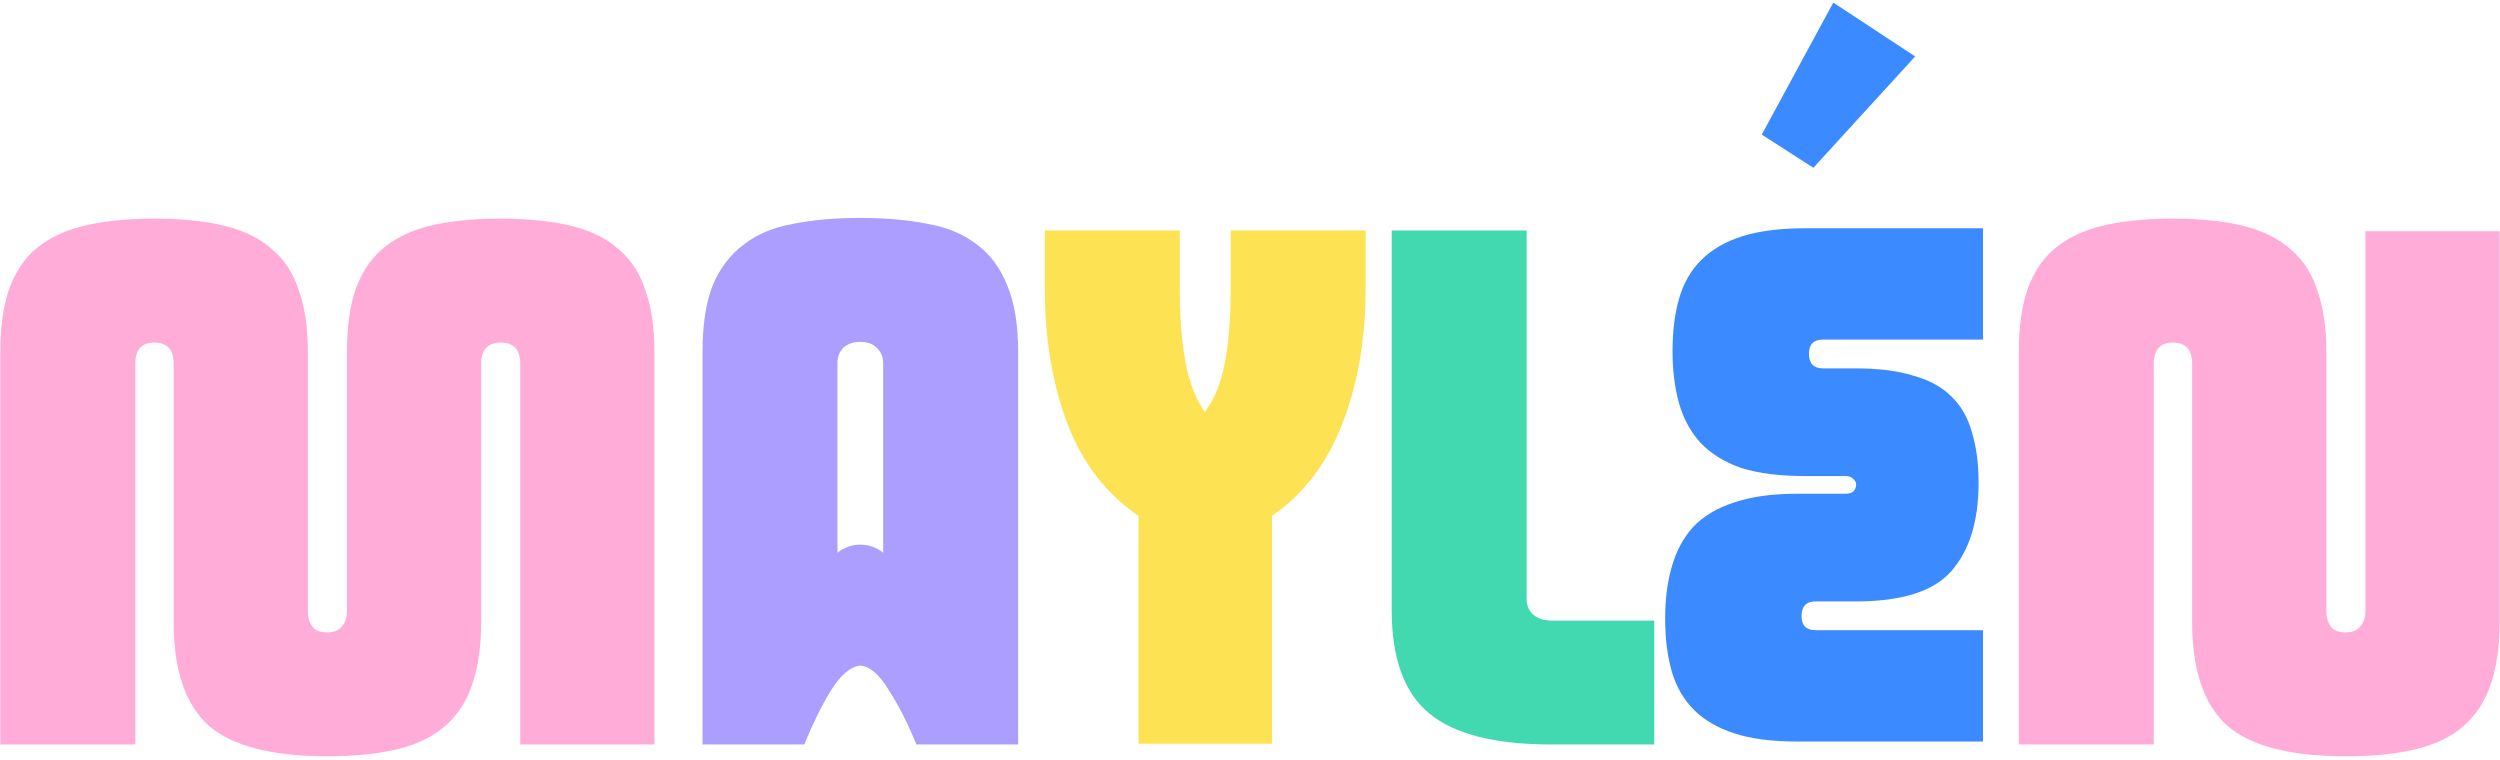
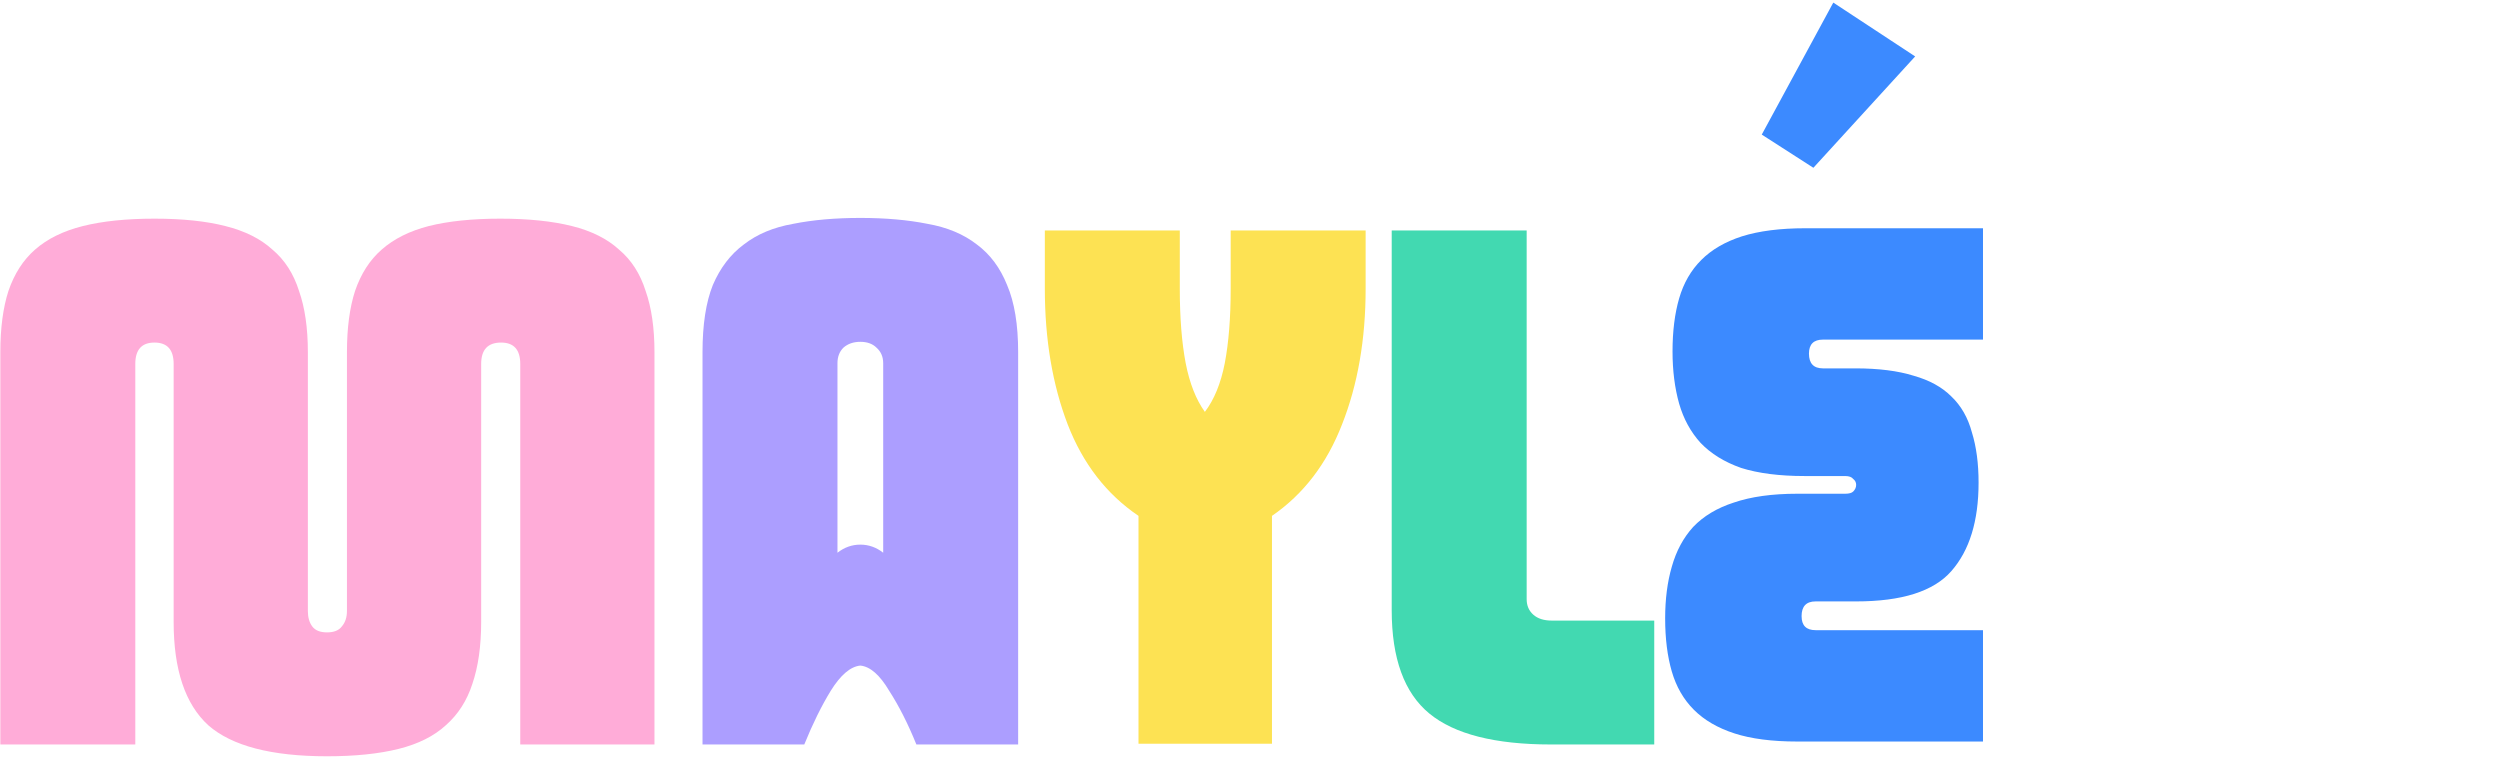
<svg xmlns="http://www.w3.org/2000/svg" width="678" height="206" viewBox="0 0 678 206" fill="none">
  <path d="M491.79 45.502L477.79 36.502L497.19 0.702L519.39 15.302L491.79 45.502ZM494.39 92.102C491.856 92.102 490.59 93.368 490.59 95.902C490.59 98.568 491.856 99.902 494.39 99.902H503.19C509.457 99.902 514.723 100.568 518.99 101.902C523.256 103.102 526.656 104.968 529.19 107.502C531.856 110.035 533.723 113.302 534.79 117.302C535.99 121.168 536.59 125.702 536.59 130.902C536.59 141.302 534.123 149.302 529.19 154.902C524.39 160.368 515.79 163.102 503.39 163.102H492.39C489.856 163.102 488.59 164.435 488.59 167.102C488.59 169.635 489.856 170.902 492.39 170.902H537.79V201.102H487.39C480.59 201.102 474.923 200.368 470.39 198.902C465.856 197.435 462.19 195.302 459.39 192.502C456.59 189.702 454.59 186.235 453.39 182.102C452.19 177.968 451.59 173.168 451.59 167.702C451.59 162.502 452.19 157.835 453.39 153.702C454.59 149.435 456.523 145.835 459.19 142.902C461.99 139.968 465.656 137.768 470.19 136.302C474.856 134.702 480.59 133.902 487.39 133.902H500.39C501.456 133.902 502.19 133.702 502.59 133.302C503.123 132.768 503.39 132.168 503.39 131.502C503.39 130.835 503.123 130.302 502.59 129.902C502.19 129.368 501.456 129.102 500.39 129.102H489.39C482.59 129.102 476.856 128.368 472.19 126.902C467.656 125.302 463.99 123.035 461.19 120.102C458.523 117.168 456.59 113.635 455.39 109.502C454.19 105.235 453.59 100.502 453.59 95.302C453.59 89.835 454.19 85.035 455.39 80.902C456.59 76.768 458.59 73.302 461.39 70.502C464.19 67.702 467.856 65.568 472.39 64.102C477.056 62.635 482.79 61.902 489.59 61.902H537.79V92.102H494.39Z" fill="#3C8AFF" />
  <path d="M448.632 168.302V201.902H420.632C405.432 201.902 394.432 199.102 387.632 193.502C380.832 187.902 377.432 178.568 377.432 165.502V62.502H414.032V162.502C414.032 164.235 414.632 165.635 415.832 166.702C417.032 167.768 418.698 168.302 420.832 168.302H448.632Z" fill="#42D9B1" />
  <path d="M370.36 62.502V78.302C370.36 92.035 368.227 104.302 363.96 115.102C359.827 125.768 353.494 134.035 344.96 139.902V201.702H308.76V139.902C300.094 134.035 293.694 125.768 289.56 115.102C285.427 104.302 283.36 92.035 283.36 78.302V62.502H319.96V78.302C319.96 86.168 320.494 92.902 321.56 98.502C322.627 103.968 324.36 108.368 326.76 111.702C329.294 108.368 331.094 103.968 332.16 98.502C333.227 92.902 333.76 86.168 333.76 78.302V62.502H370.36Z" fill="#FDE253" />
  <path d="M276.122 95.502V201.902H248.522C246.256 196.302 243.789 191.435 241.122 187.302C238.589 183.035 235.989 180.768 233.322 180.502C230.656 180.768 227.989 183.035 225.322 187.302C222.789 191.435 220.389 196.302 218.122 201.902H190.522V95.502C190.522 88.035 191.456 81.969 193.322 77.302C195.322 72.635 198.122 68.969 201.722 66.302C205.322 63.502 209.789 61.635 215.122 60.702C220.456 59.635 226.522 59.102 233.322 59.102C240.122 59.102 246.189 59.635 251.522 60.702C256.856 61.635 261.322 63.502 264.922 66.302C268.522 68.969 271.256 72.635 273.122 77.302C275.122 81.969 276.122 88.035 276.122 95.502ZM239.522 98.502C239.522 96.769 238.922 95.368 237.722 94.302C236.656 93.235 235.189 92.702 233.322 92.702C231.456 92.702 229.922 93.235 228.722 94.302C227.656 95.368 227.122 96.769 227.122 98.502V149.902C228.989 148.435 231.056 147.702 233.322 147.702C235.589 147.702 237.656 148.435 239.522 149.902V98.502Z" fill="#AC9EFF" />
  <path d="M135.693 59.302C143.293 59.302 149.759 59.969 155.093 61.302C160.426 62.635 164.693 64.769 167.893 67.702C171.226 70.502 173.626 74.235 175.093 78.902C176.693 83.435 177.493 88.969 177.493 95.502V201.902H141.093V98.702C141.093 94.835 139.359 92.902 135.893 92.902C132.293 92.902 130.493 94.835 130.493 98.702V168.702C130.493 175.235 129.693 180.835 128.093 185.502C126.626 190.035 124.226 193.769 120.893 196.702C117.693 199.635 113.426 201.769 108.093 203.102C102.759 204.435 96.293 205.102 88.693 205.102C73.626 205.102 62.893 202.302 56.493 196.702C50.226 190.969 47.093 181.635 47.093 168.702V98.702C47.093 94.835 45.359 92.902 41.893 92.902C38.426 92.902 36.693 94.835 36.693 98.702V201.902H0.093V95.502C0.093 88.969 0.826 83.435 2.293 78.902C3.893 74.235 6.293 70.502 9.493 67.702C12.826 64.769 17.159 62.635 22.493 61.302C27.826 59.969 34.293 59.302 41.893 59.302C49.493 59.302 55.893 59.969 61.093 61.302C66.426 62.635 70.693 64.769 73.893 67.702C77.226 70.502 79.626 74.235 81.093 78.902C82.693 83.435 83.493 88.969 83.493 95.502V165.702C83.493 167.435 83.893 168.835 84.693 169.902C85.493 170.969 86.826 171.502 88.693 171.502C90.559 171.502 91.893 170.969 92.693 169.902C93.626 168.835 94.093 167.435 94.093 165.702V95.502C94.093 88.969 94.826 83.435 96.293 78.902C97.893 74.235 100.293 70.502 103.493 67.702C106.826 64.769 111.093 62.635 116.293 61.302C121.626 59.969 128.093 59.302 135.693 59.302Z" fill="#FFACD8" />
-   <path d="M677.907 62.702V168.702C677.907 175.235 677.107 180.835 675.507 185.502C674.04 190.035 671.64 193.769 668.307 196.702C665.107 199.635 660.84 201.769 655.507 203.102C650.173 204.435 643.707 205.102 636.107 205.102C621.04 205.102 610.307 202.302 603.907 196.702C597.64 190.969 594.507 181.635 594.507 168.702V98.702C594.507 94.835 592.773 92.902 589.307 92.902C585.84 92.902 584.107 94.835 584.107 98.702V201.902H547.507V95.502C547.507 88.969 548.24 83.435 549.707 78.902C551.307 74.235 553.707 70.502 556.907 67.702C560.24 64.769 564.574 62.635 569.907 61.302C575.24 59.969 581.707 59.302 589.307 59.302C596.907 59.302 603.307 59.969 608.507 61.302C613.84 62.635 618.107 64.769 621.307 67.702C624.64 70.502 627.04 74.235 628.507 78.902C630.107 83.435 630.907 88.969 630.907 95.502V165.702C630.907 167.435 631.307 168.835 632.107 169.902C632.907 170.969 634.24 171.502 636.107 171.502C637.973 171.502 639.307 170.969 640.107 169.902C641.04 168.835 641.507 167.435 641.507 165.702V62.702H677.907Z" fill="#FFACD8" />
</svg>